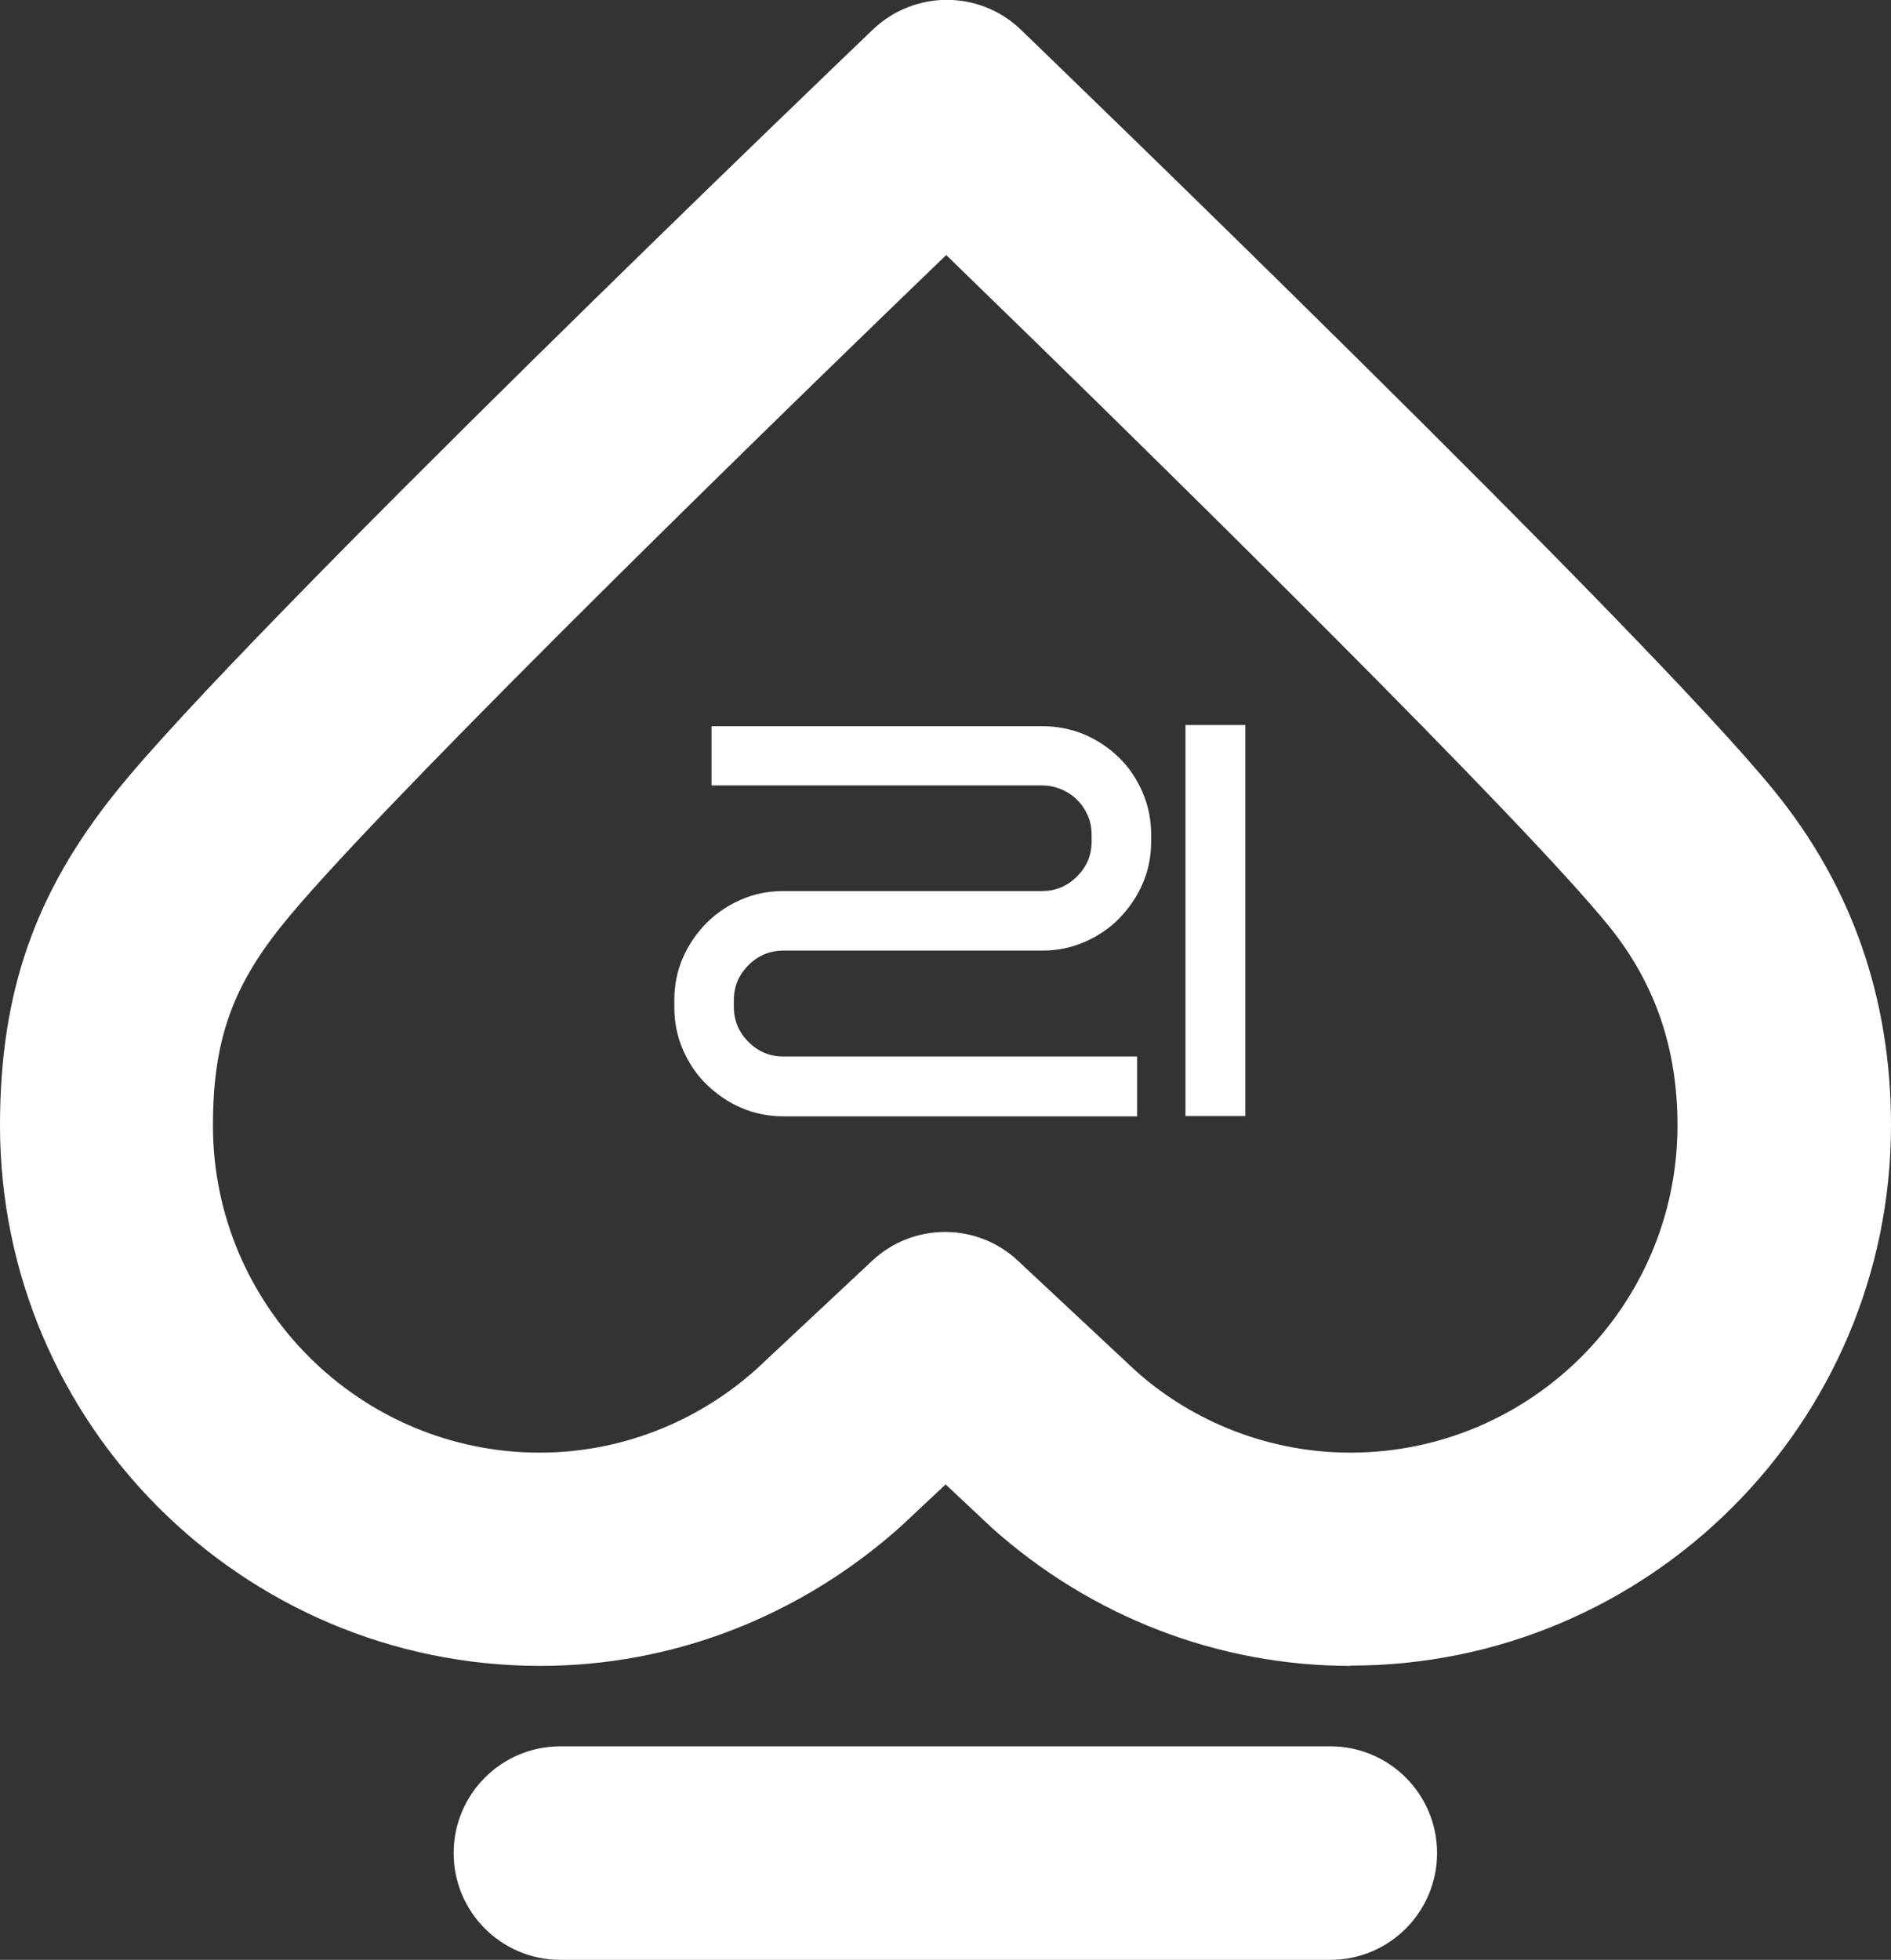
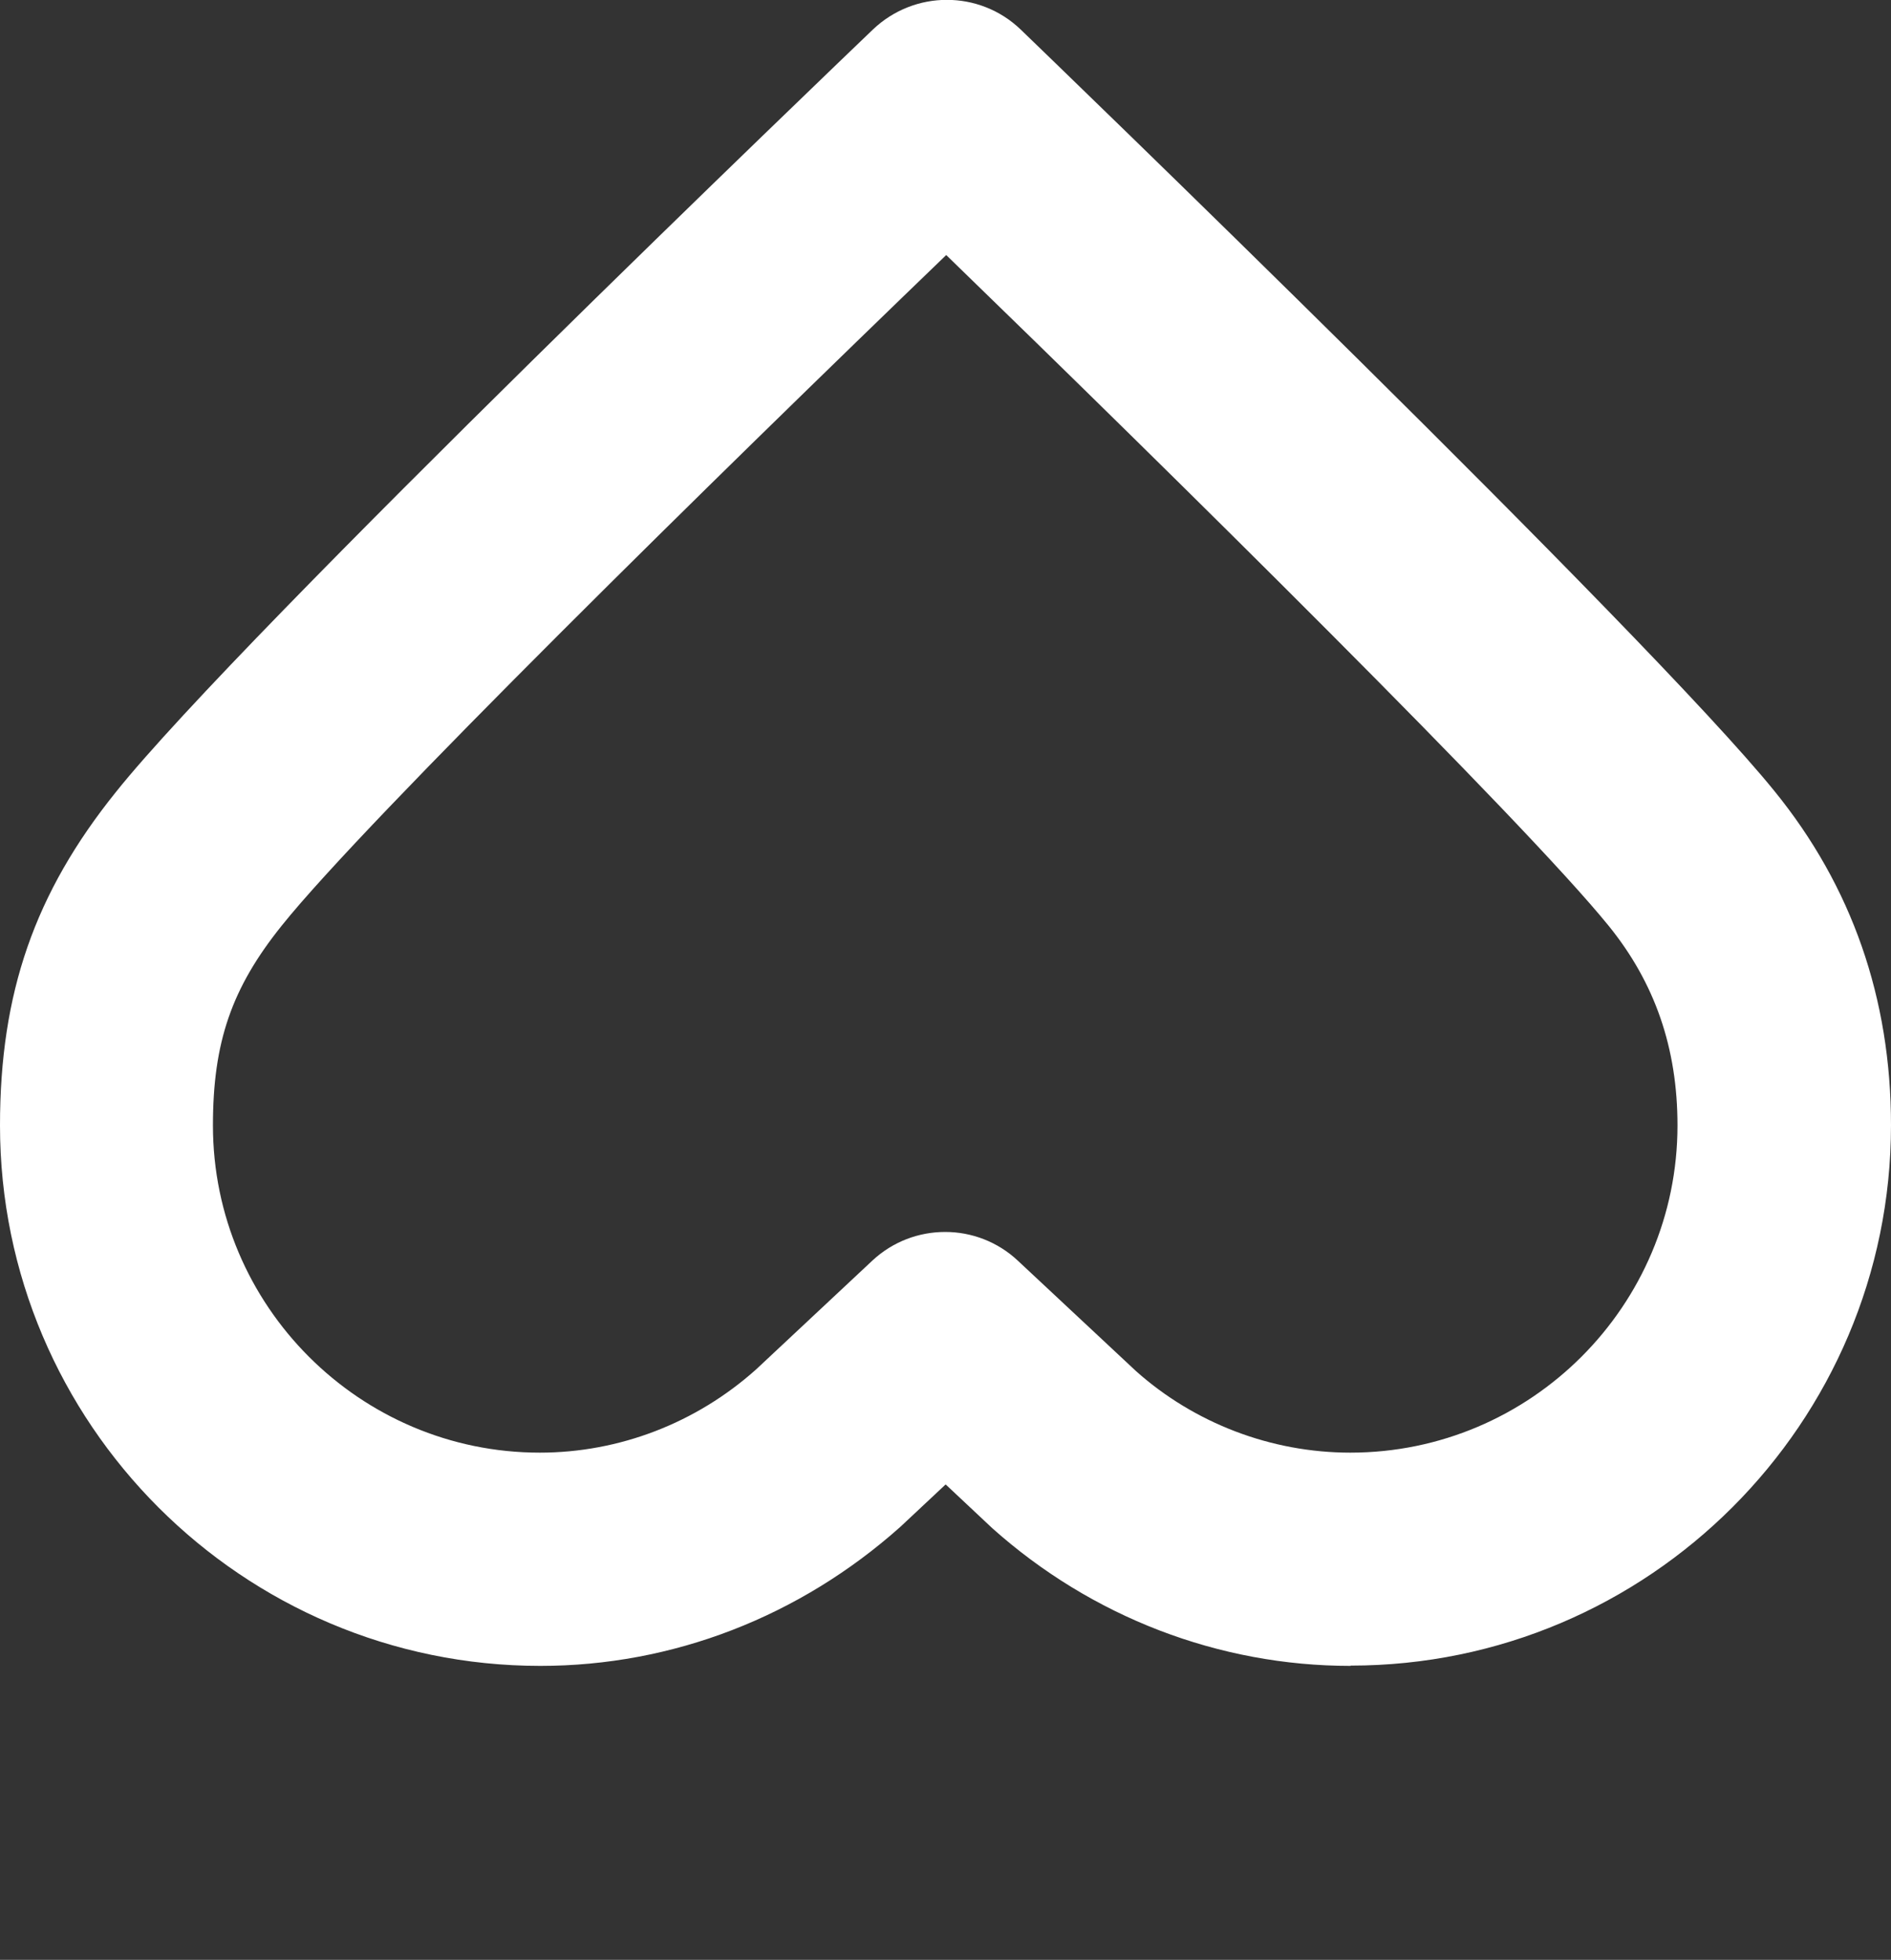
<svg xmlns="http://www.w3.org/2000/svg" id="Layer_1" data-name="Layer 1" viewBox="0 0 66.07 68.47">
  <rect x="0" y="0" width="66.07" height="68.47" fill="#333333" stroke="none" />
  <defs>
    <style>
      .cls-1 {
        fill: #fff;
        stroke-width: 0px;
      }
    </style>
  </defs>
  <g>
    <path class="cls-1" d="M47.19,58.2c-4.61,0-9.05-1.71-12.52-4.81l-1.63-1.53-1.58,1.48c-3.53,3.15-7.97,4.86-12.58,4.86C8.47,58.2,0,49.73,0,39.32c0-4.63,1.21-8.12,4.05-11.65C8.44,22.17,29.6,1.89,30.5,1.03c1.45-1.38,3.72-1.38,5.16,0,.89.86,21.9,21.12,26.34,26.61,2.7,3.32,4.07,7.24,4.07,11.67,0,10.41-8.47,18.88-18.88,18.88ZM33.03,43.04c.91,0,1.83.34,2.54,1.01l4.12,3.85c2.04,1.82,4.72,2.85,7.49,2.85,6.3,0,11.43-5.13,11.43-11.43,0-2.71-.79-4.98-2.4-6.97-2.98-3.68-15.27-15.8-23.15-23.44-7.93,7.64-20.28,19.76-23.21,23.42-1.76,2.19-2.41,4.08-2.41,6.99,0,6.3,5.13,11.43,11.42,11.43,2.77,0,5.46-1.03,7.56-2.91l4.06-3.8c.72-.67,1.63-1,2.54-1Z" />
-     <path class="cls-1" d="M46.48,68.47h-26.9c-2.06,0-3.73-1.67-3.73-3.73s1.67-3.73,3.73-3.73h26.9c2.06,0,3.73,1.67,3.73,3.73s-1.67,3.73-3.73,3.73Z" />
  </g>
  <g>
-     <path class="cls-1" d="M23.56,35.18v-.24c0-.53.1-1.02.3-1.48.2-.46.48-.86.82-1.21.34-.34.75-.62,1.21-.82.46-.2.95-.3,1.48-.3h9.04c.47,0,.88-.17,1.22-.51s.51-.74.51-1.22v-.24c0-.23-.04-.45-.13-.66-.09-.21-.21-.39-.37-.55s-.34-.28-.55-.37-.44-.14-.68-.14h-11.55v-2.07h11.55c.53,0,1.02.1,1.48.29.46.2.86.47,1.21.81s.62.75.82,1.21c.2.46.3.95.3,1.48v.24c0,.53-.1,1.02-.3,1.48-.2.46-.48.86-.82,1.21s-.75.62-1.21.82c-.46.2-.95.3-1.48.3h-9.04c-.47,0-.88.17-1.22.51s-.51.74-.51,1.22v.24c0,.47.17.88.51,1.22.34.34.74.51,1.22.51h12.36v2.09h-12.36c-.53,0-1.02-.1-1.48-.3-.46-.2-.86-.48-1.21-.82s-.62-.75-.82-1.21c-.2-.46-.3-.95-.3-1.48Z" />
-     <path class="cls-1" d="M41.42,25.33h2.09v13.66h-2.09v-13.66Z" />
-   </g>
+     </g>
</svg>